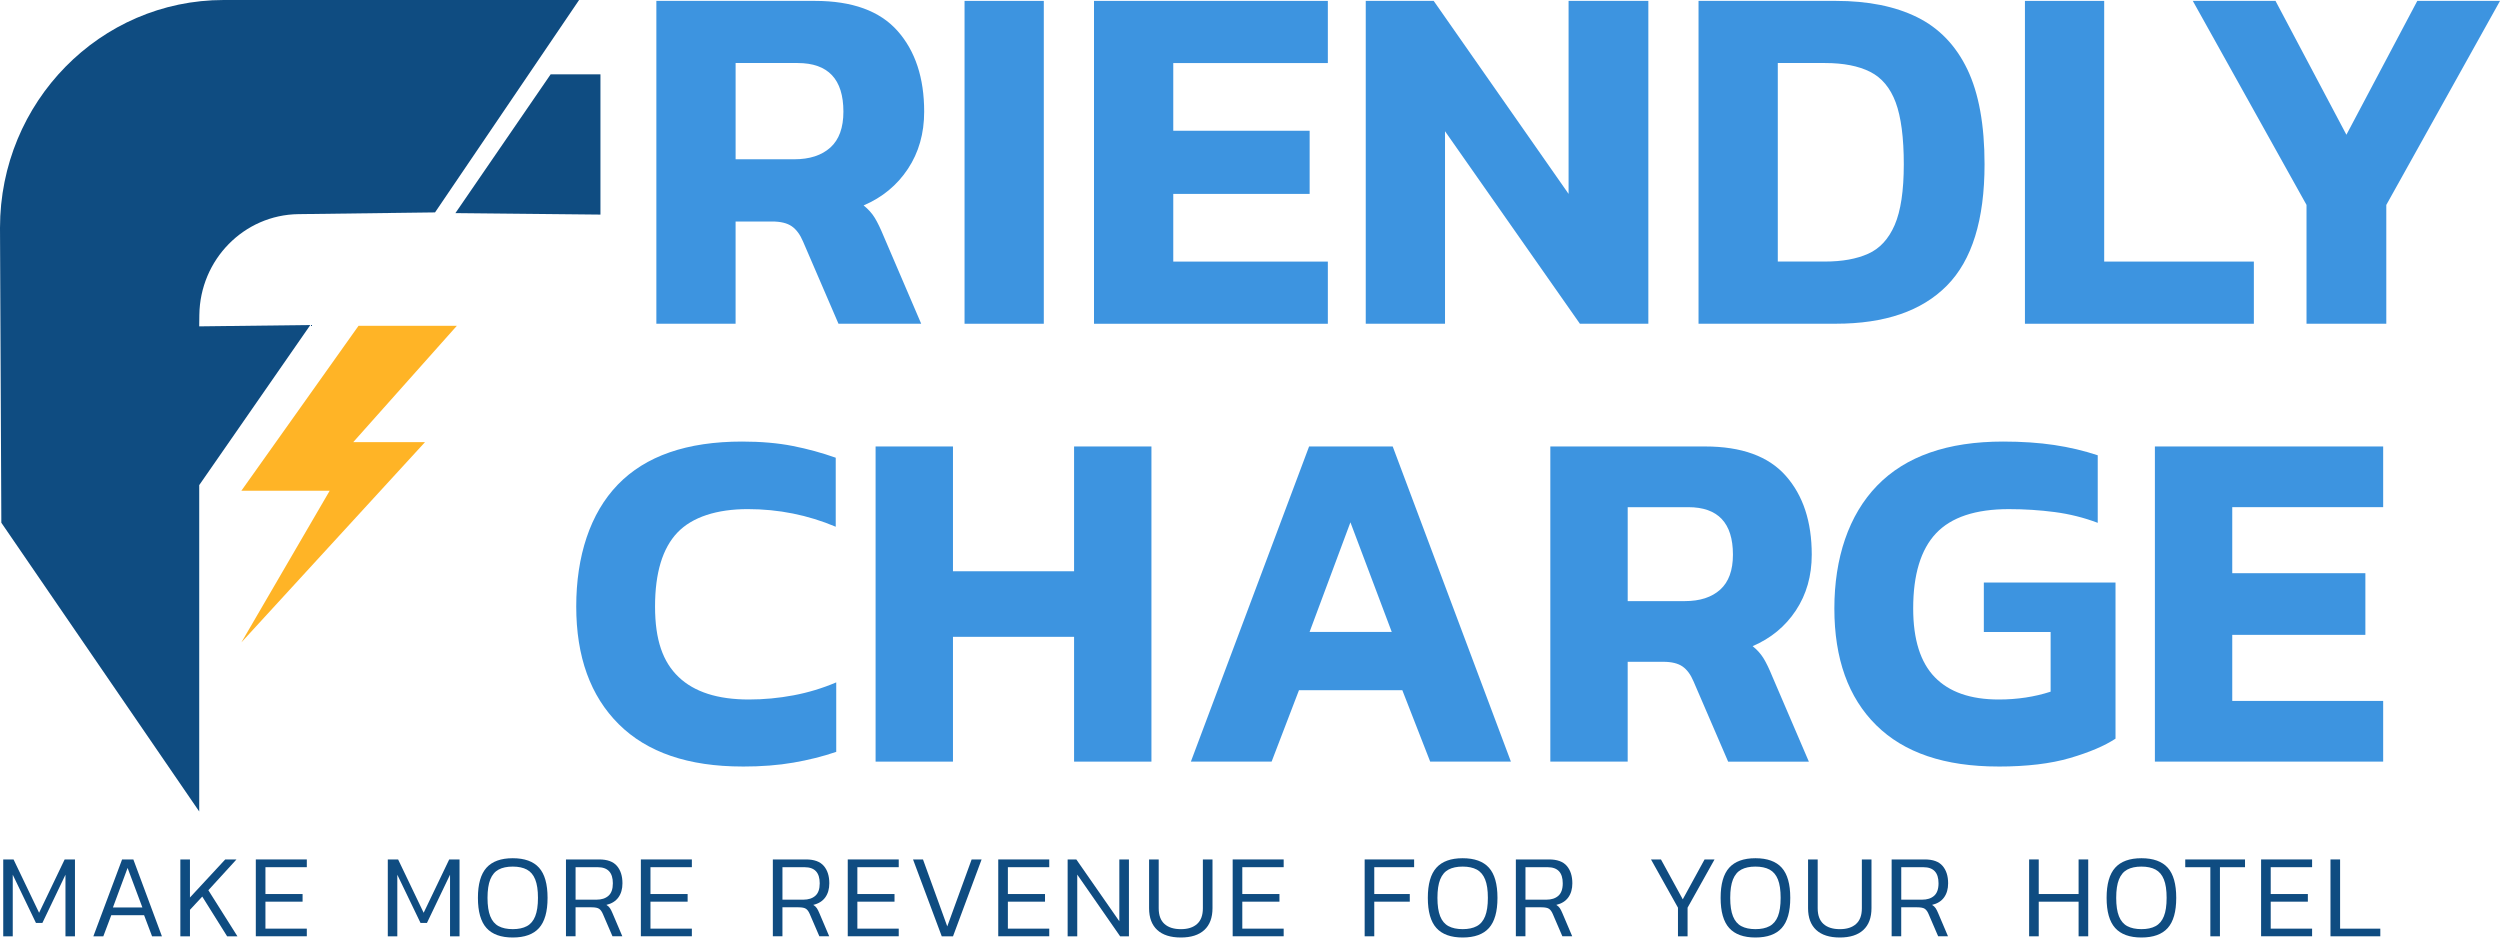
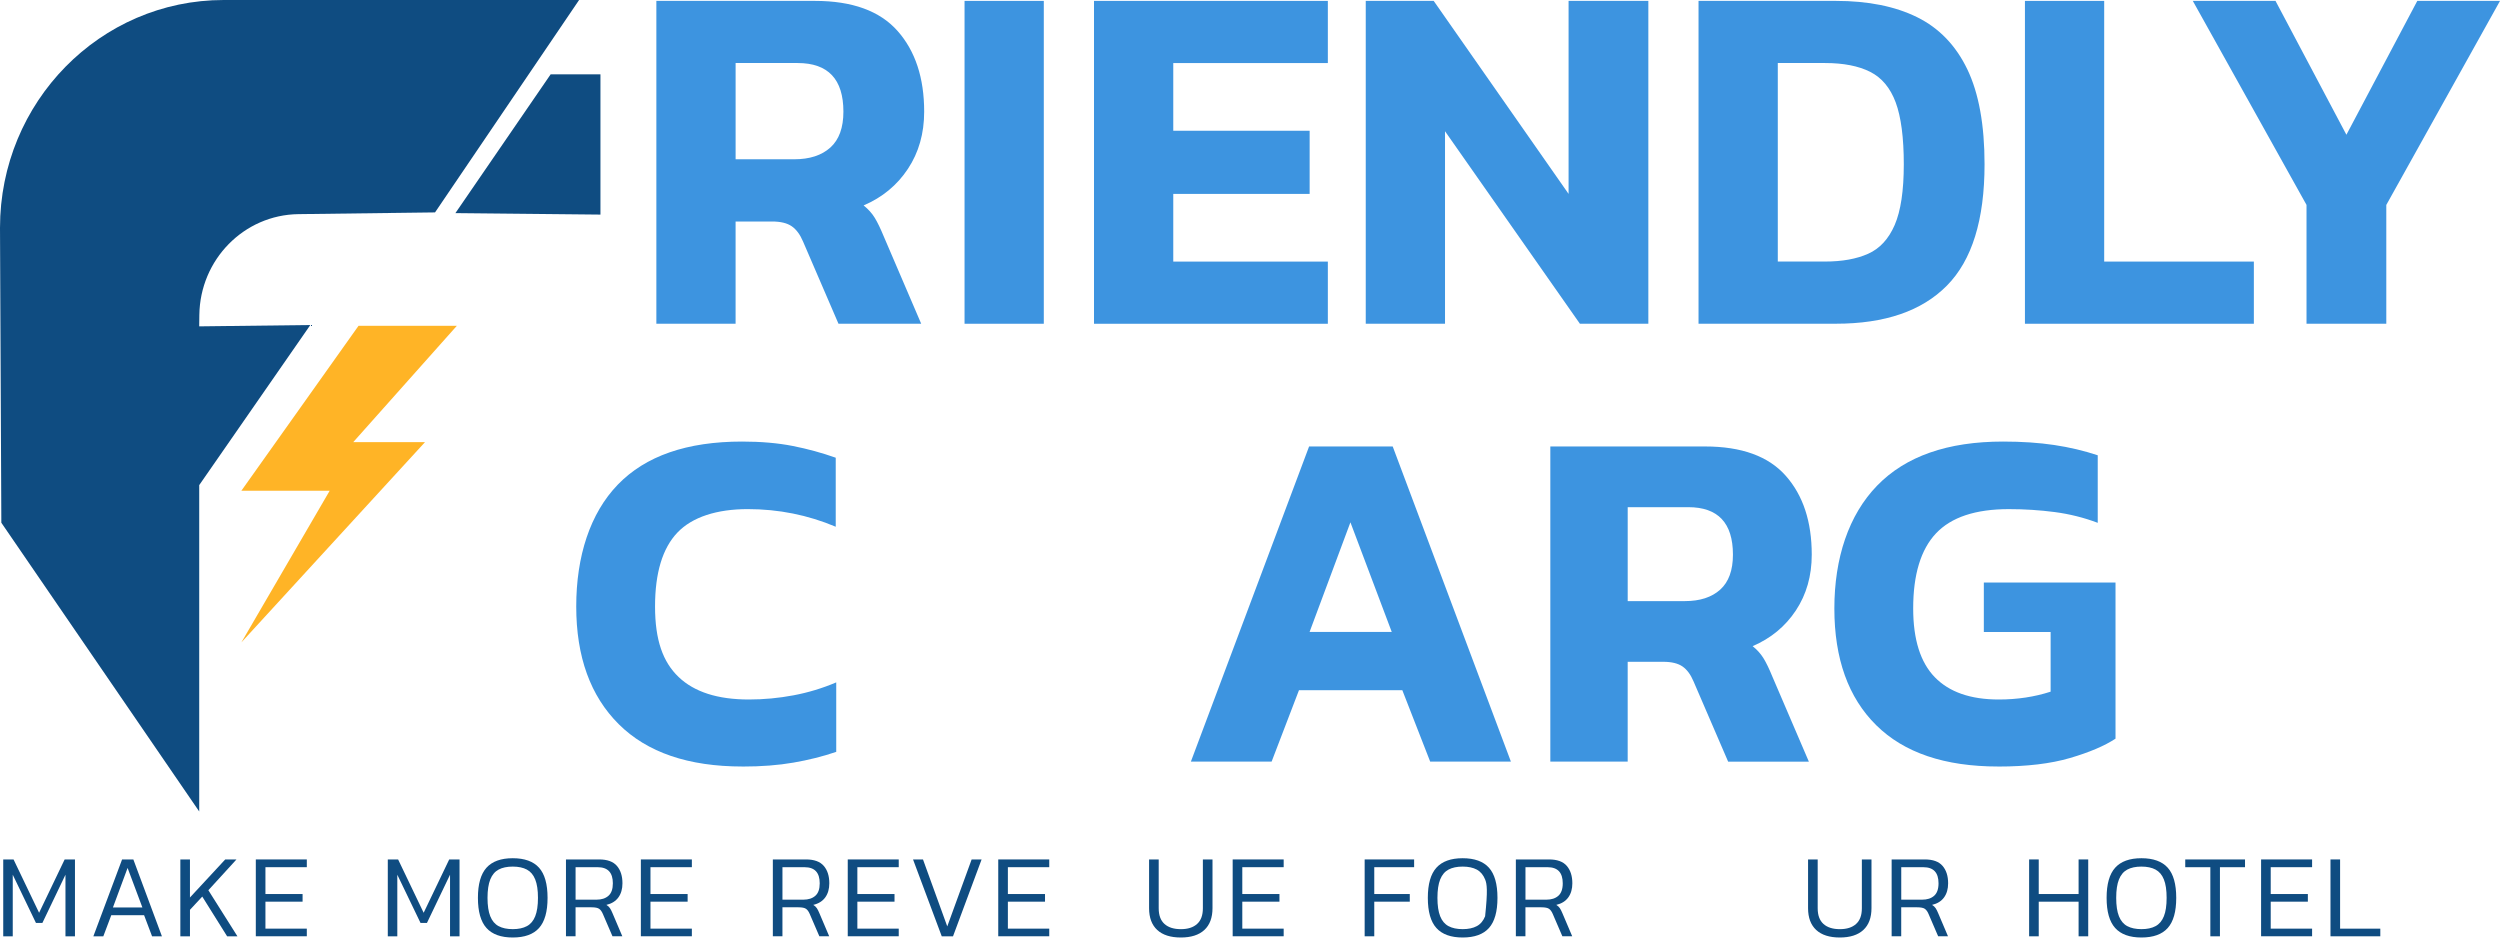
<svg xmlns="http://www.w3.org/2000/svg" width="160" height="60" viewBox="0 0 160 60" fill="none">
  <g clip-path="url(#clip0_6_100)">
    <path d="M42.007 20.718V0.057H52.152C54.546 0.057 56.311 0.699 57.446 1.983C58.581 3.266 59.147 4.987 59.147 7.148C59.147 8.538 58.801 9.758 58.107 10.806C57.415 11.853 56.469 12.635 55.271 13.147C55.565 13.383 55.802 13.644 55.98 13.934C56.158 14.223 56.352 14.624 56.563 15.137L58.957 20.72H53.663L51.395 15.458C51.205 15.009 50.964 14.683 50.67 14.48C50.376 14.277 49.956 14.176 49.409 14.176H47.078V20.721H42.005L42.007 20.718ZM47.079 10.194H50.828C51.815 10.194 52.587 9.943 53.144 9.441C53.7 8.939 53.978 8.174 53.978 7.146C53.978 5.072 53.002 4.034 51.048 4.034H47.079V10.194Z" fill="#3D94E0" />
    <path d="M61.731 20.718V0.057H66.803V20.72H61.731V20.718Z" fill="#3D94E0" />
    <path d="M70.016 20.718V0.057H84.982V4.036H75.089V8.368H83.817V12.41H75.089V16.742H84.982V20.721H70.016V20.718Z" fill="#3D94E0" />
    <path d="M87.408 20.718V0.057H91.756L100.389 12.409V0.057H105.494V20.72H101.114L92.481 8.399V20.72H87.409L87.408 20.718Z" fill="#3D94E0" />
    <path d="M108.706 20.718V0.057H117.496C119.554 0.057 121.288 0.405 122.695 1.1C124.102 1.795 125.174 2.907 125.909 4.437C126.644 5.967 127.011 7.994 127.011 10.517C127.011 14.067 126.208 16.656 124.601 18.28C122.994 19.907 120.627 20.718 117.496 20.718H108.706ZM113.778 16.739H116.803C117.895 16.739 118.813 16.574 119.559 16.242C120.304 15.911 120.872 15.296 121.261 14.398C121.649 13.5 121.843 12.206 121.843 10.515C121.843 8.824 121.67 7.484 121.324 6.553C120.978 5.622 120.431 4.97 119.686 4.595C118.94 4.221 117.98 4.034 116.804 4.034H113.779V16.739H113.778Z" fill="#3D94E0" />
    <path d="M129.596 20.718V0.057H134.668V16.741H144.247V20.72H129.596V20.718Z" fill="#3D94E0" />
    <path d="M147.617 20.718V13.114L140.339 0.057H145.632L150.17 8.624L154.707 0.057H160.001L152.723 13.116V20.72H147.619L147.617 20.718Z" fill="#3D94E0" />
    <path d="M47.52 49.057C44.054 49.057 41.415 48.154 39.6 46.348C37.785 44.542 36.879 42.032 36.879 38.815C36.879 35.598 37.765 32.853 39.539 31.017C41.313 29.18 43.962 28.26 47.49 28.26C48.699 28.26 49.782 28.354 50.735 28.542C51.688 28.73 52.605 28.981 53.487 29.294V33.711C51.704 32.959 49.828 32.583 47.858 32.583C45.889 32.583 44.306 33.084 43.353 34.086C42.4 35.088 41.923 36.665 41.923 38.816C41.923 40.967 42.425 42.366 43.43 43.327C44.434 44.287 45.932 44.768 47.921 44.768C48.885 44.768 49.838 44.679 50.781 44.501C51.724 44.324 52.637 44.047 53.519 43.672V48.119C52.658 48.412 51.745 48.641 50.781 48.807C49.817 48.975 48.73 49.059 47.521 49.059L47.52 49.057Z" fill="#3D94E0" />
-     <path d="M56.038 48.744V28.574H60.99V36.561H68.741V28.574H73.692V48.744H68.741V40.757H60.99V48.744H56.038Z" fill="#3D94E0" />
    <path d="M76.216 48.744L83.782 28.574H89.133L96.698 48.744H91.532L89.748 44.171H83.135L81.383 48.744H76.216ZM83.813 40.444H89.072L86.427 33.428L83.813 40.444Z" fill="#3D94E0" />
    <path d="M99.221 48.744V28.574H109.125C111.463 28.574 113.184 29.2 114.291 30.453C115.399 31.707 115.952 33.387 115.952 35.497C115.952 36.854 115.613 38.044 114.937 39.067C114.26 40.091 113.337 40.852 112.169 41.354C112.455 41.584 112.686 41.84 112.86 42.122C113.035 42.403 113.224 42.795 113.429 43.296L115.767 48.745H110.601L108.386 43.608C108.202 43.169 107.965 42.852 107.679 42.653C107.391 42.455 106.981 42.355 106.448 42.355H104.172V48.744H99.22H99.221ZM104.173 38.471H107.833C108.796 38.471 109.551 38.226 110.094 37.736C110.637 37.245 110.908 36.499 110.908 35.497C110.908 33.471 109.955 32.459 108.048 32.459H104.173V38.472V38.471Z" fill="#3D94E0" />
    <path d="M127.887 49.057C124.463 49.057 121.858 48.176 120.075 46.41C118.291 44.646 117.399 42.156 117.399 38.94C117.399 35.725 118.311 32.959 120.137 31.079C121.962 29.199 124.647 28.26 128.195 28.26C129.404 28.26 130.497 28.334 131.471 28.48C132.445 28.626 133.373 28.845 134.255 29.138V33.461C133.373 33.127 132.455 32.898 131.502 32.772C130.549 32.647 129.569 32.584 128.565 32.584C126.432 32.584 124.879 33.101 123.905 34.134C122.931 35.168 122.444 36.77 122.444 38.942C122.444 40.925 122.905 42.393 123.828 43.342C124.751 44.292 126.113 44.768 127.918 44.768C129.107 44.768 130.214 44.6 131.24 44.267V40.446H126.965V37.283H135.393V47.274C134.696 47.733 133.727 48.147 132.487 48.511C131.247 48.876 129.713 49.059 127.888 49.059L127.887 49.057Z" fill="#3D94E0" />
-     <path d="M137.913 48.744V28.574H152.523V32.458H142.864V36.685H151.384V40.631H142.864V44.859H152.523V48.743H137.913V48.744Z" fill="#3D94E0" />
    <path d="M0.207 59.924V55.004H0.867L2.502 58.418L4.138 55.004H4.798V59.924H4.19V55.982L2.713 59.068H2.301L0.816 55.982V59.924H0.207Z" fill="#0F4C81" />
    <path d="M5.975 59.924L7.814 55.004H8.534L10.363 59.924H9.733L9.222 58.572H7.122L6.612 59.924H5.974H5.975ZM7.228 58.076H9.112L8.166 55.547L7.228 58.076Z" fill="#0F4C81" />
    <path d="M11.542 59.924V55.004H12.157V57.44L14.415 55.004H15.135L13.335 56.975L15.196 59.924H14.536L12.945 57.381L12.158 58.228V59.924H11.543H11.542Z" fill="#0F4C81" />
    <path d="M16.372 59.924V55.004H19.636V55.5H16.988V57.218H19.365V57.707H16.988V59.433H19.636V59.921H16.372V59.924Z" fill="#0F4C81" />
    <path d="M24.819 59.924V55.004H25.479L27.114 58.418L28.75 55.004H29.41V59.924H28.802V55.982L27.325 59.068H26.913L25.428 55.982V59.924H24.82H24.819Z" fill="#0F4C81" />
    <path d="M32.815 60C32.06 60 31.5 59.797 31.135 59.392C30.77 58.988 30.587 58.345 30.587 57.463C30.587 56.582 30.77 55.94 31.135 55.534C31.5 55.129 32.06 54.926 32.815 54.926C33.57 54.926 34.137 55.129 34.499 55.534C34.862 55.938 35.044 56.582 35.044 57.463C35.044 58.345 34.862 58.986 34.499 59.392C34.137 59.797 33.575 60 32.815 60ZM32.815 59.465C33.18 59.465 33.482 59.401 33.72 59.273C33.958 59.146 34.135 58.936 34.253 58.643C34.37 58.35 34.43 57.957 34.43 57.463C34.43 56.97 34.371 56.575 34.253 56.283C34.136 55.99 33.958 55.781 33.72 55.653C33.482 55.526 33.18 55.462 32.815 55.462C32.45 55.462 32.149 55.525 31.911 55.653C31.673 55.78 31.496 55.99 31.378 56.283C31.261 56.577 31.201 56.97 31.201 57.463C31.201 57.957 31.26 58.351 31.378 58.643C31.495 58.936 31.673 59.146 31.911 59.273C32.149 59.4 32.45 59.465 32.815 59.465Z" fill="#0F4C81" />
    <path d="M36.222 59.924V55.004H38.345C38.865 55.004 39.244 55.141 39.481 55.416C39.718 55.691 39.837 56.063 39.837 56.531C39.837 56.892 39.751 57.193 39.578 57.433C39.405 57.672 39.149 57.832 38.809 57.913C38.909 57.974 38.986 58.044 39.038 58.124C39.091 58.203 39.144 58.309 39.199 58.441L39.829 59.923H39.199L38.584 58.494C38.519 58.341 38.441 58.232 38.347 58.166C38.255 58.1 38.09 58.067 37.856 58.067H36.836V59.923H36.221L36.222 59.924ZM36.837 57.579H38.173C38.498 57.579 38.754 57.496 38.941 57.33C39.129 57.165 39.223 56.899 39.223 56.532C39.223 55.845 38.9 55.501 38.255 55.501H36.837V57.579Z" fill="#0F4C81" />
    <path d="M41.015 59.924V55.004H44.279V55.5H41.63V57.218H44.008V57.707H41.63V59.433H44.279V59.921H41.015V59.924Z" fill="#0F4C81" />
    <path d="M49.462 59.924V55.004H51.584C52.105 55.004 52.483 55.141 52.72 55.416C52.958 55.691 53.076 56.063 53.076 56.531C53.076 56.892 52.99 57.193 52.817 57.433C52.644 57.672 52.389 57.832 52.049 57.913C52.148 57.974 52.226 58.044 52.278 58.124C52.33 58.203 52.384 58.309 52.439 58.441L53.069 59.923H52.439L51.823 58.494C51.758 58.341 51.68 58.232 51.587 58.166C51.494 58.1 51.33 58.067 51.096 58.067H50.076V59.923H49.46L49.462 59.924ZM50.077 57.579H51.412C51.737 57.579 51.994 57.496 52.181 57.33C52.369 57.165 52.462 56.899 52.462 56.532C52.462 55.845 52.14 55.501 51.494 55.501H50.077V57.579Z" fill="#0F4C81" />
    <path d="M54.256 59.924V55.004H57.519V55.5H54.871V57.218H57.249V57.707H54.871V59.433H57.519V59.921H54.256V59.924Z" fill="#0F4C81" />
    <path d="M60.272 59.924L58.434 55.004H59.071L60.625 59.29L62.185 55.004H62.823L60.993 59.924H60.273H60.272Z" fill="#0F4C81" />
    <path d="M63.888 59.924V55.004H67.152V55.5H64.504V57.218H66.881V57.707H64.504V59.433H67.152V59.921H63.888V59.924Z" fill="#0F4C81" />
-     <path d="M68.329 59.924V55.004H68.884L71.637 58.961V55.004H72.252V59.924H71.689L68.944 55.974V59.924H68.329Z" fill="#0F4C81" />
    <path d="M75.576 60C74.915 60 74.411 59.84 74.064 59.519C73.716 59.198 73.541 58.733 73.541 58.121V55.005H74.157V58.129C74.157 58.577 74.28 58.912 74.528 59.134C74.776 59.356 75.125 59.466 75.574 59.466C76.024 59.466 76.365 59.356 76.613 59.134C76.861 58.912 76.984 58.577 76.984 58.129V55.005H77.6V58.121C77.6 58.733 77.425 59.198 77.078 59.519C76.73 59.84 76.228 60 75.573 60H75.576Z" fill="#0F4C81" />
    <path d="M78.891 59.924V55.004H82.155V55.5H79.507V57.218H81.885V57.707H79.507V59.433H82.155V59.921H78.891V59.924Z" fill="#0F4C81" />
    <path d="M87.338 59.924V55.004H90.504V55.5H87.953V57.218H90.226V57.707H87.953V59.923H87.338V59.924Z" fill="#0F4C81" />
-     <path d="M93.609 60C92.855 60 92.294 59.797 91.929 59.392C91.564 58.988 91.381 58.345 91.381 57.463C91.381 56.582 91.563 55.94 91.929 55.534C92.294 55.129 92.855 54.926 93.609 54.926C94.364 54.926 94.931 55.129 95.293 55.534C95.656 55.938 95.838 56.582 95.838 57.463C95.838 58.345 95.656 58.986 95.293 59.392C94.931 59.797 94.369 60 93.609 60ZM93.609 59.465C93.974 59.465 94.276 59.401 94.514 59.273C94.752 59.146 94.928 58.936 95.047 58.643C95.164 58.35 95.224 57.957 95.224 57.463C95.224 56.97 95.165 56.575 95.047 56.283C94.928 55.992 94.752 55.781 94.514 55.653C94.276 55.526 93.974 55.462 93.609 55.462C93.245 55.462 92.943 55.525 92.705 55.653C92.467 55.78 92.29 55.99 92.172 56.283C92.054 56.577 91.996 56.97 91.996 57.463C91.996 57.957 92.055 58.351 92.172 58.643C92.289 58.936 92.467 59.146 92.705 59.273C92.943 59.4 93.243 59.465 93.609 59.465Z" fill="#0F4C81" />
+     <path d="M93.609 60C92.855 60 92.294 59.797 91.929 59.392C91.564 58.988 91.381 58.345 91.381 57.463C91.381 56.582 91.563 55.94 91.929 55.534C92.294 55.129 92.855 54.926 93.609 54.926C94.364 54.926 94.931 55.129 95.293 55.534C95.656 55.938 95.838 56.582 95.838 57.463C95.838 58.345 95.656 58.986 95.293 59.392C94.931 59.797 94.369 60 93.609 60ZM93.609 59.465C93.974 59.465 94.276 59.401 94.514 59.273C94.752 59.146 94.928 58.936 95.047 58.643C95.224 56.97 95.165 56.575 95.047 56.283C94.928 55.992 94.752 55.781 94.514 55.653C94.276 55.526 93.974 55.462 93.609 55.462C93.245 55.462 92.943 55.525 92.705 55.653C92.467 55.78 92.29 55.99 92.172 56.283C92.054 56.577 91.996 56.97 91.996 57.463C91.996 57.957 92.055 58.351 92.172 58.643C92.289 58.936 92.467 59.146 92.705 59.273C92.943 59.4 93.243 59.465 93.609 59.465Z" fill="#0F4C81" />
    <path d="M97.015 59.924V55.004H99.137C99.657 55.004 100.037 55.141 100.273 55.416C100.51 55.691 100.63 56.063 100.63 56.531C100.63 56.892 100.544 57.193 100.371 57.433C100.199 57.672 99.942 57.832 99.602 57.913C99.702 57.974 99.778 58.044 99.831 58.124C99.883 58.203 99.937 58.309 99.992 58.441L100.622 59.923H99.992L99.377 58.494C99.312 58.341 99.233 58.232 99.14 58.166C99.048 58.1 98.883 58.067 98.648 58.067H97.628V59.923H97.012L97.015 59.924ZM97.63 57.579H98.966C99.291 57.579 99.547 57.496 99.734 57.33C99.921 57.164 100.016 56.899 100.016 56.532C100.016 55.845 99.693 55.501 99.048 55.501H97.63V57.579Z" fill="#0F4C81" />
-     <path d="M107.39 59.924V58.091L105.664 55.005H106.302L107.697 57.557L109.092 55.005H109.73L108.005 58.091V59.924H107.39Z" fill="#0F4C81" />
-     <path d="M112.348 60C111.593 60 111.033 59.797 110.668 59.392C110.303 58.988 110.12 58.345 110.12 57.463C110.12 56.582 110.302 55.94 110.668 55.534C111.033 55.129 111.593 54.926 112.348 54.926C113.103 54.926 113.67 55.129 114.032 55.534C114.395 55.938 114.577 56.582 114.577 57.463C114.577 58.345 114.395 58.986 114.032 59.392C113.67 59.797 113.108 60 112.348 60ZM112.348 59.465C112.713 59.465 113.015 59.401 113.253 59.273C113.49 59.146 113.667 58.936 113.786 58.643C113.903 58.35 113.961 57.957 113.961 57.463C113.961 56.97 113.903 56.575 113.786 56.283C113.667 55.99 113.49 55.781 113.253 55.653C113.015 55.526 112.713 55.462 112.348 55.462C111.983 55.462 111.682 55.525 111.444 55.653C111.206 55.78 111.029 55.99 110.911 56.283C110.793 56.577 110.734 56.97 110.734 57.463C110.734 57.957 110.793 58.351 110.911 58.643C111.028 58.936 111.206 59.146 111.444 59.273C111.682 59.4 111.983 59.465 112.348 59.465Z" fill="#0F4C81" />
    <path d="M117.749 60C117.089 60 116.585 59.84 116.238 59.519C115.891 59.198 115.716 58.733 115.716 58.121V55.005H116.332V58.129C116.332 58.577 116.455 58.912 116.703 59.134C116.951 59.356 117.3 59.466 117.749 59.466C118.199 59.466 118.54 59.356 118.788 59.134C119.036 58.912 119.159 58.577 119.159 58.129V55.005H119.775V58.121C119.775 58.733 119.6 59.198 119.253 59.519C118.905 59.84 118.403 60 117.748 60H117.749Z" fill="#0F4C81" />
    <path d="M121.065 59.924V55.004H123.187C123.708 55.004 124.087 55.141 124.323 55.416C124.561 55.691 124.68 56.063 124.68 56.531C124.68 56.892 124.594 57.193 124.421 57.433C124.248 57.672 123.992 57.832 123.652 57.913C123.752 57.974 123.829 58.044 123.881 58.124C123.934 58.203 123.987 58.309 124.042 58.441L124.672 59.923H124.042L123.427 58.494C123.362 58.341 123.283 58.232 123.19 58.166C123.098 58.1 122.933 58.067 122.698 58.067H121.678V59.923H121.062L121.065 59.924ZM121.68 57.579H123.016C123.341 57.579 123.597 57.496 123.784 57.33C123.971 57.164 124.066 56.899 124.066 56.532C124.066 55.845 123.743 55.501 123.098 55.501H121.68V57.579Z" fill="#0F4C81" />
    <path d="M129.864 59.924V55.004H130.479V57.218H133.03V55.004H133.646V59.924H133.03V57.708H130.479V59.924H129.864Z" fill="#0F4C81" />
    <path d="M137.051 60C136.296 60 135.736 59.797 135.371 59.392C135.006 58.988 134.823 58.345 134.823 57.463C134.823 56.582 135.005 55.94 135.371 55.534C135.736 55.129 136.296 54.926 137.051 54.926C137.806 54.926 138.373 55.129 138.735 55.534C139.098 55.938 139.279 56.582 139.279 57.463C139.279 58.345 139.098 58.986 138.735 59.392C138.373 59.797 137.811 60 137.051 60ZM137.051 59.465C137.416 59.465 137.717 59.401 137.955 59.273C138.193 59.146 138.37 58.936 138.488 58.643C138.606 58.35 138.664 57.957 138.664 57.463C138.664 56.97 138.606 56.575 138.488 56.283C138.37 55.99 138.193 55.781 137.955 55.653C137.717 55.526 137.416 55.462 137.051 55.462C136.686 55.462 136.385 55.525 136.147 55.653C135.909 55.78 135.732 55.99 135.614 56.283C135.495 56.577 135.437 56.97 135.437 57.463C135.437 57.957 135.495 58.351 135.614 58.643C135.731 58.936 135.909 59.146 136.147 59.273C136.385 59.4 136.686 59.465 137.051 59.465Z" fill="#0F4C81" />
    <path d="M141.462 59.924V55.501H139.856V55.005H143.681V55.501H142.076V59.924H141.46H141.462Z" fill="#0F4C81" />
    <path d="M144.71 59.924V55.004H147.974V55.5H145.326V57.218H147.703V57.707H145.326V59.433H147.974V59.921H144.71V59.924Z" fill="#0F4C81" />
    <path d="M149.151 59.924V55.004H149.766V59.434H152.34V59.923H149.151V59.924Z" fill="#0F4C81" />
    <path d="M12.75 31.048V51.935L0.086 33.455L0 14.581C0 6.529 6.411 0 14.318 0H37.062L27.842 13.594L19.096 13.705C15.615 13.75 12.802 16.613 12.758 20.158L12.749 20.887L19.861 20.801" fill="#0F4C81" />
    <path d="M38.429 13.734L29.146 13.639L35.241 4.758H38.429V13.734Z" fill="#0F4C81" />
    <path d="M22.947 20.85L15.448 31.406H21.101L15.448 41.114L27.199 28.298H22.606L29.239 20.85" fill="#FFB426" />
  </g>
  <defs>
    <clipPath id="clip0_6_100">
      <rect width="160" height="60" fill="white" />
    </clipPath>
  </defs>
</svg>